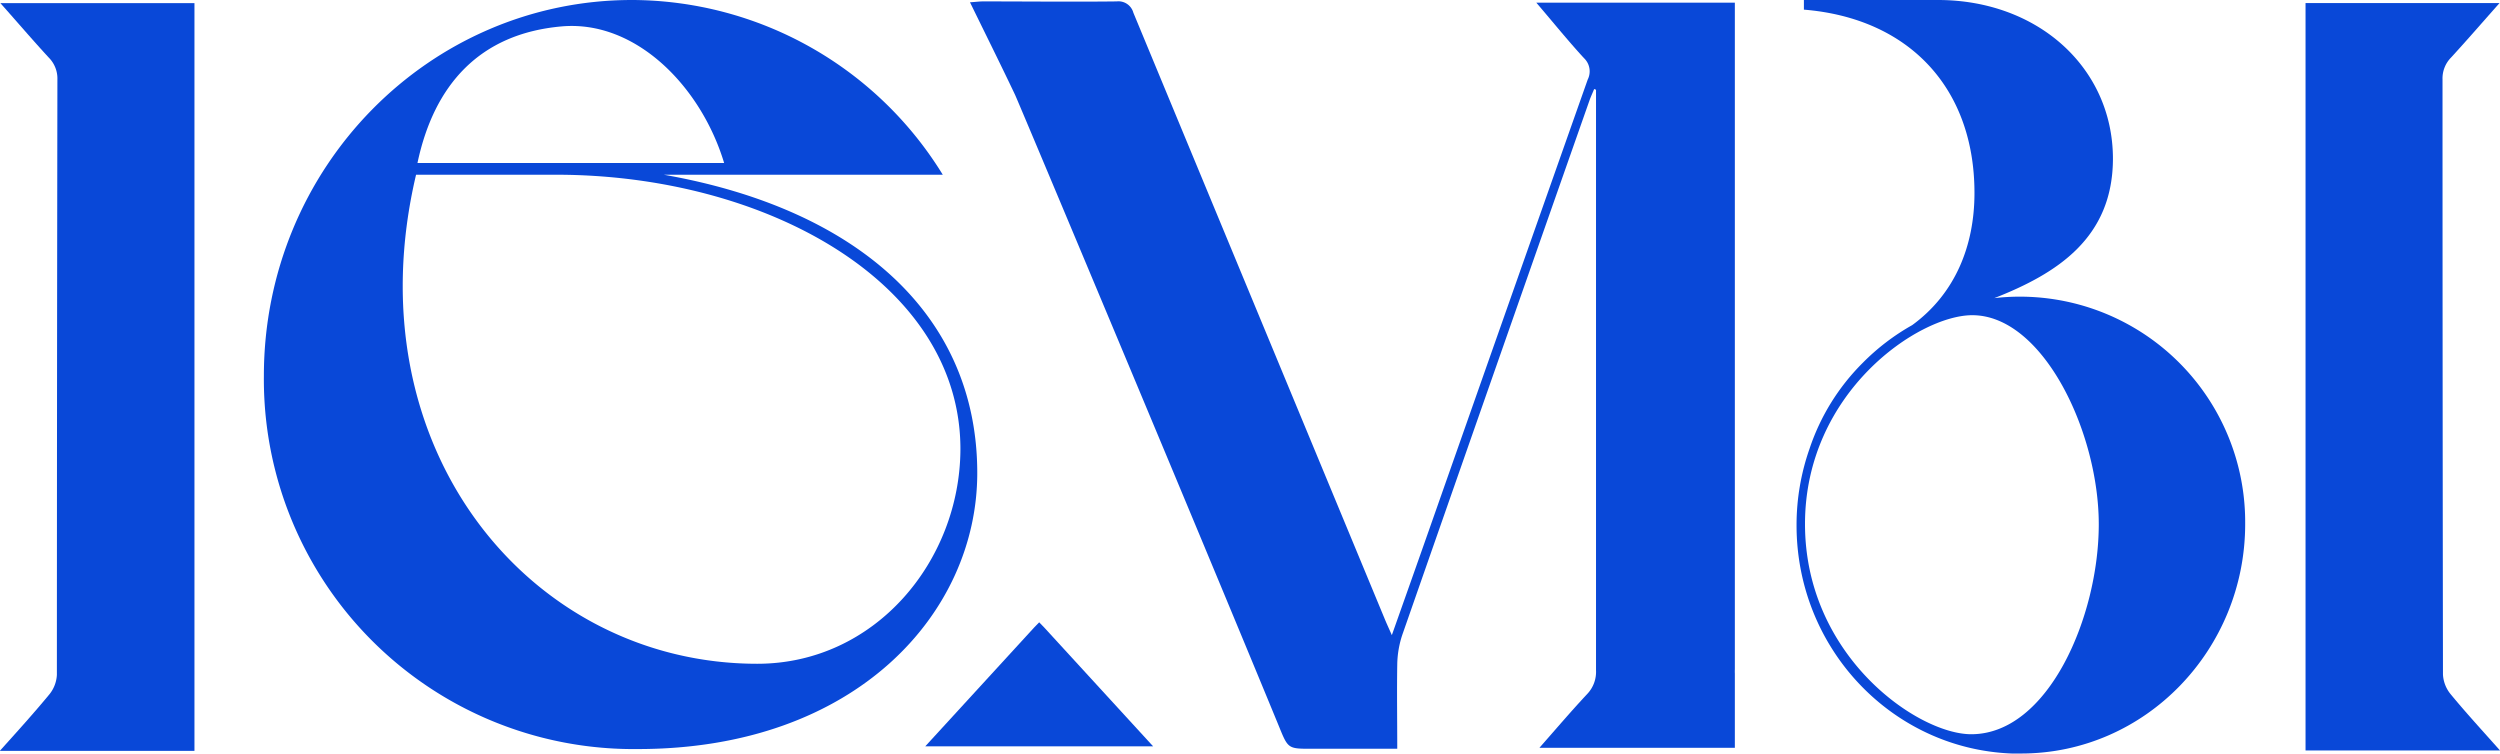
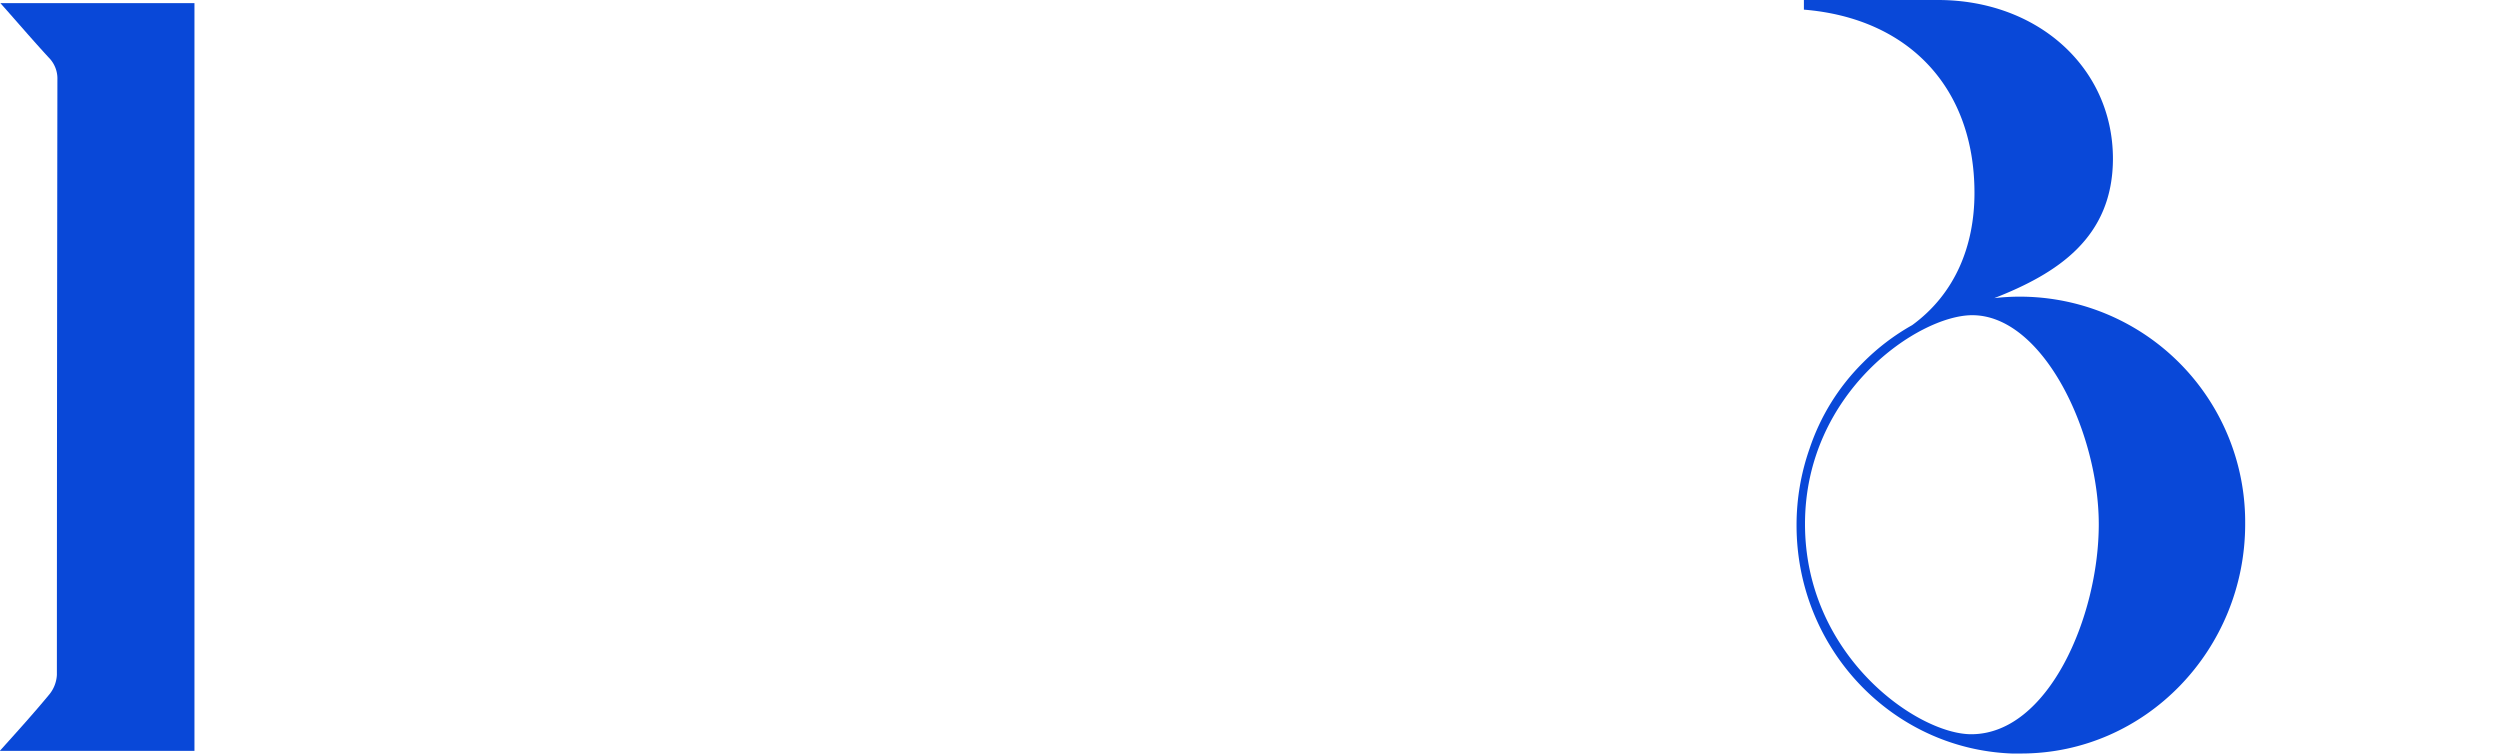
<svg xmlns="http://www.w3.org/2000/svg" viewBox="0 0 337.09 101.63">
  <defs>
    <style>.cls-1{fill:#0948d8;}</style>
  </defs>
  <title>Recurso 129</title>
  <g id="Capa_2" data-name="Capa 2">
    <g id="Capa_1-2" data-name="Capa 1">
-       <path class="cls-1" d="M330.4,93.56a4.54,4.54,0,0,1-1-2.61q-.06-40.11-.06-80.24a4,4,0,0,1,1.14-2.94c2.16-2.35,4.24-4.76,6.55-7.36H310.87V101.19h26.22C334.72,98.52,332.49,96.1,330.4,93.56Z" />
      <path class="cls-1" d="M6.59,7.78a4,4,0,0,1,1.15,2.94Q7.68,50.85,7.67,91a4.56,4.56,0,0,1-1,2.61c-2.09,2.53-4.32,5-6.69,7.63H26.22V.42H.05C2.35,3,4.43,5.44,6.59,7.78Z" />
-       <path class="cls-1" d="M89.5,23.56h37.62A49.36,49.36,0,0,0,85.23,0C57.88,0,35.58,22.57,35.58,50.69A49.85,49.85,0,0,0,86,101c29.48,0,45.77-18.41,45.77-37.22C131.77,42.37,115.48,28.12,89.5,23.56Zm-13.77-20c10-.88,18.81,8.12,21.91,18.42H56.29C58.52,11.44,64.67,4.54,75.73,3.56ZM102.1,89.5c-30.59,0-54.7-29.08-46-65.94H75c28.12,0,54.5,14.46,54.5,37C129.45,75.64,118,89.5,102.1,89.5Z" />
-       <path class="cls-1" d="M213.56,7.82a2.46,2.46,0,0,1,.52,2.91Q203.39,41,192.76,71.24c-1.65,4.7-3.32,9.4-5.09,14.4-.37-.84-.62-1.38-.85-1.92q-17-41-34-82A2.09,2.09,0,0,0,150.56.19c-6,.07-12,0-18,0-.52,0-1,.07-1.77.12,2.1,4.3,4.13,8.37,6.08,12.48.37.76,24.73,58.79,35.59,85.17,1.22,3,1.22,3,4.4,3H188.4c0-3.91-.06-7.64,0-11.36a13.23,13.23,0,0,1,.68-4q12.57-36,25.24-72.06c.18-.52.42-1,.63-1.54l.25.1v1.48q0,38.38,0,76.78A4.32,4.32,0,0,1,214,93.59c-2.16,2.31-4.21,4.72-6.43,7.24h26.35v-10a5.74,5.74,0,0,1,0-.6q0-24.43,0-48.87V.36H207.15C209.41,3,211.41,5.48,213.56,7.82Z" />
-       <polygon class="cls-1" points="140.12 83.91 139.45 84.6 124.76 100.63 155.48 100.63 140.79 84.6 140.12 83.91" />
      <path class="cls-1" d="M272.44,40h-.12a29.64,29.64,0,0,0-3.42.2c8.44-3.31,16-8.09,16-18.84C284.87,9.11,274.75,0,261.3,0H243.23V1.3c14.17,1.16,23,10.56,23,24.72,0,7.12-2.6,13.59-8.4,17.82a30.17,30.17,0,0,0-6.68,5.1A29.48,29.48,0,0,0,244,60.48a31.07,31.07,0,0,0-1.76,10.35c0,16.61,12.87,30.14,29,30.77h.21l.95,0h.12c16.77,0,30.21-14,30.21-30.94A30.39,30.39,0,0,0,272.44,40Zm-6.65,59c-7.23,0-22.41-10.56-22.41-28.34S258.7,42.5,265.93,42.5c9.54,0,17.06,15.76,17.06,28.19S276.19,99,265.79,99Z" />
    </g>
  </g>
</svg>